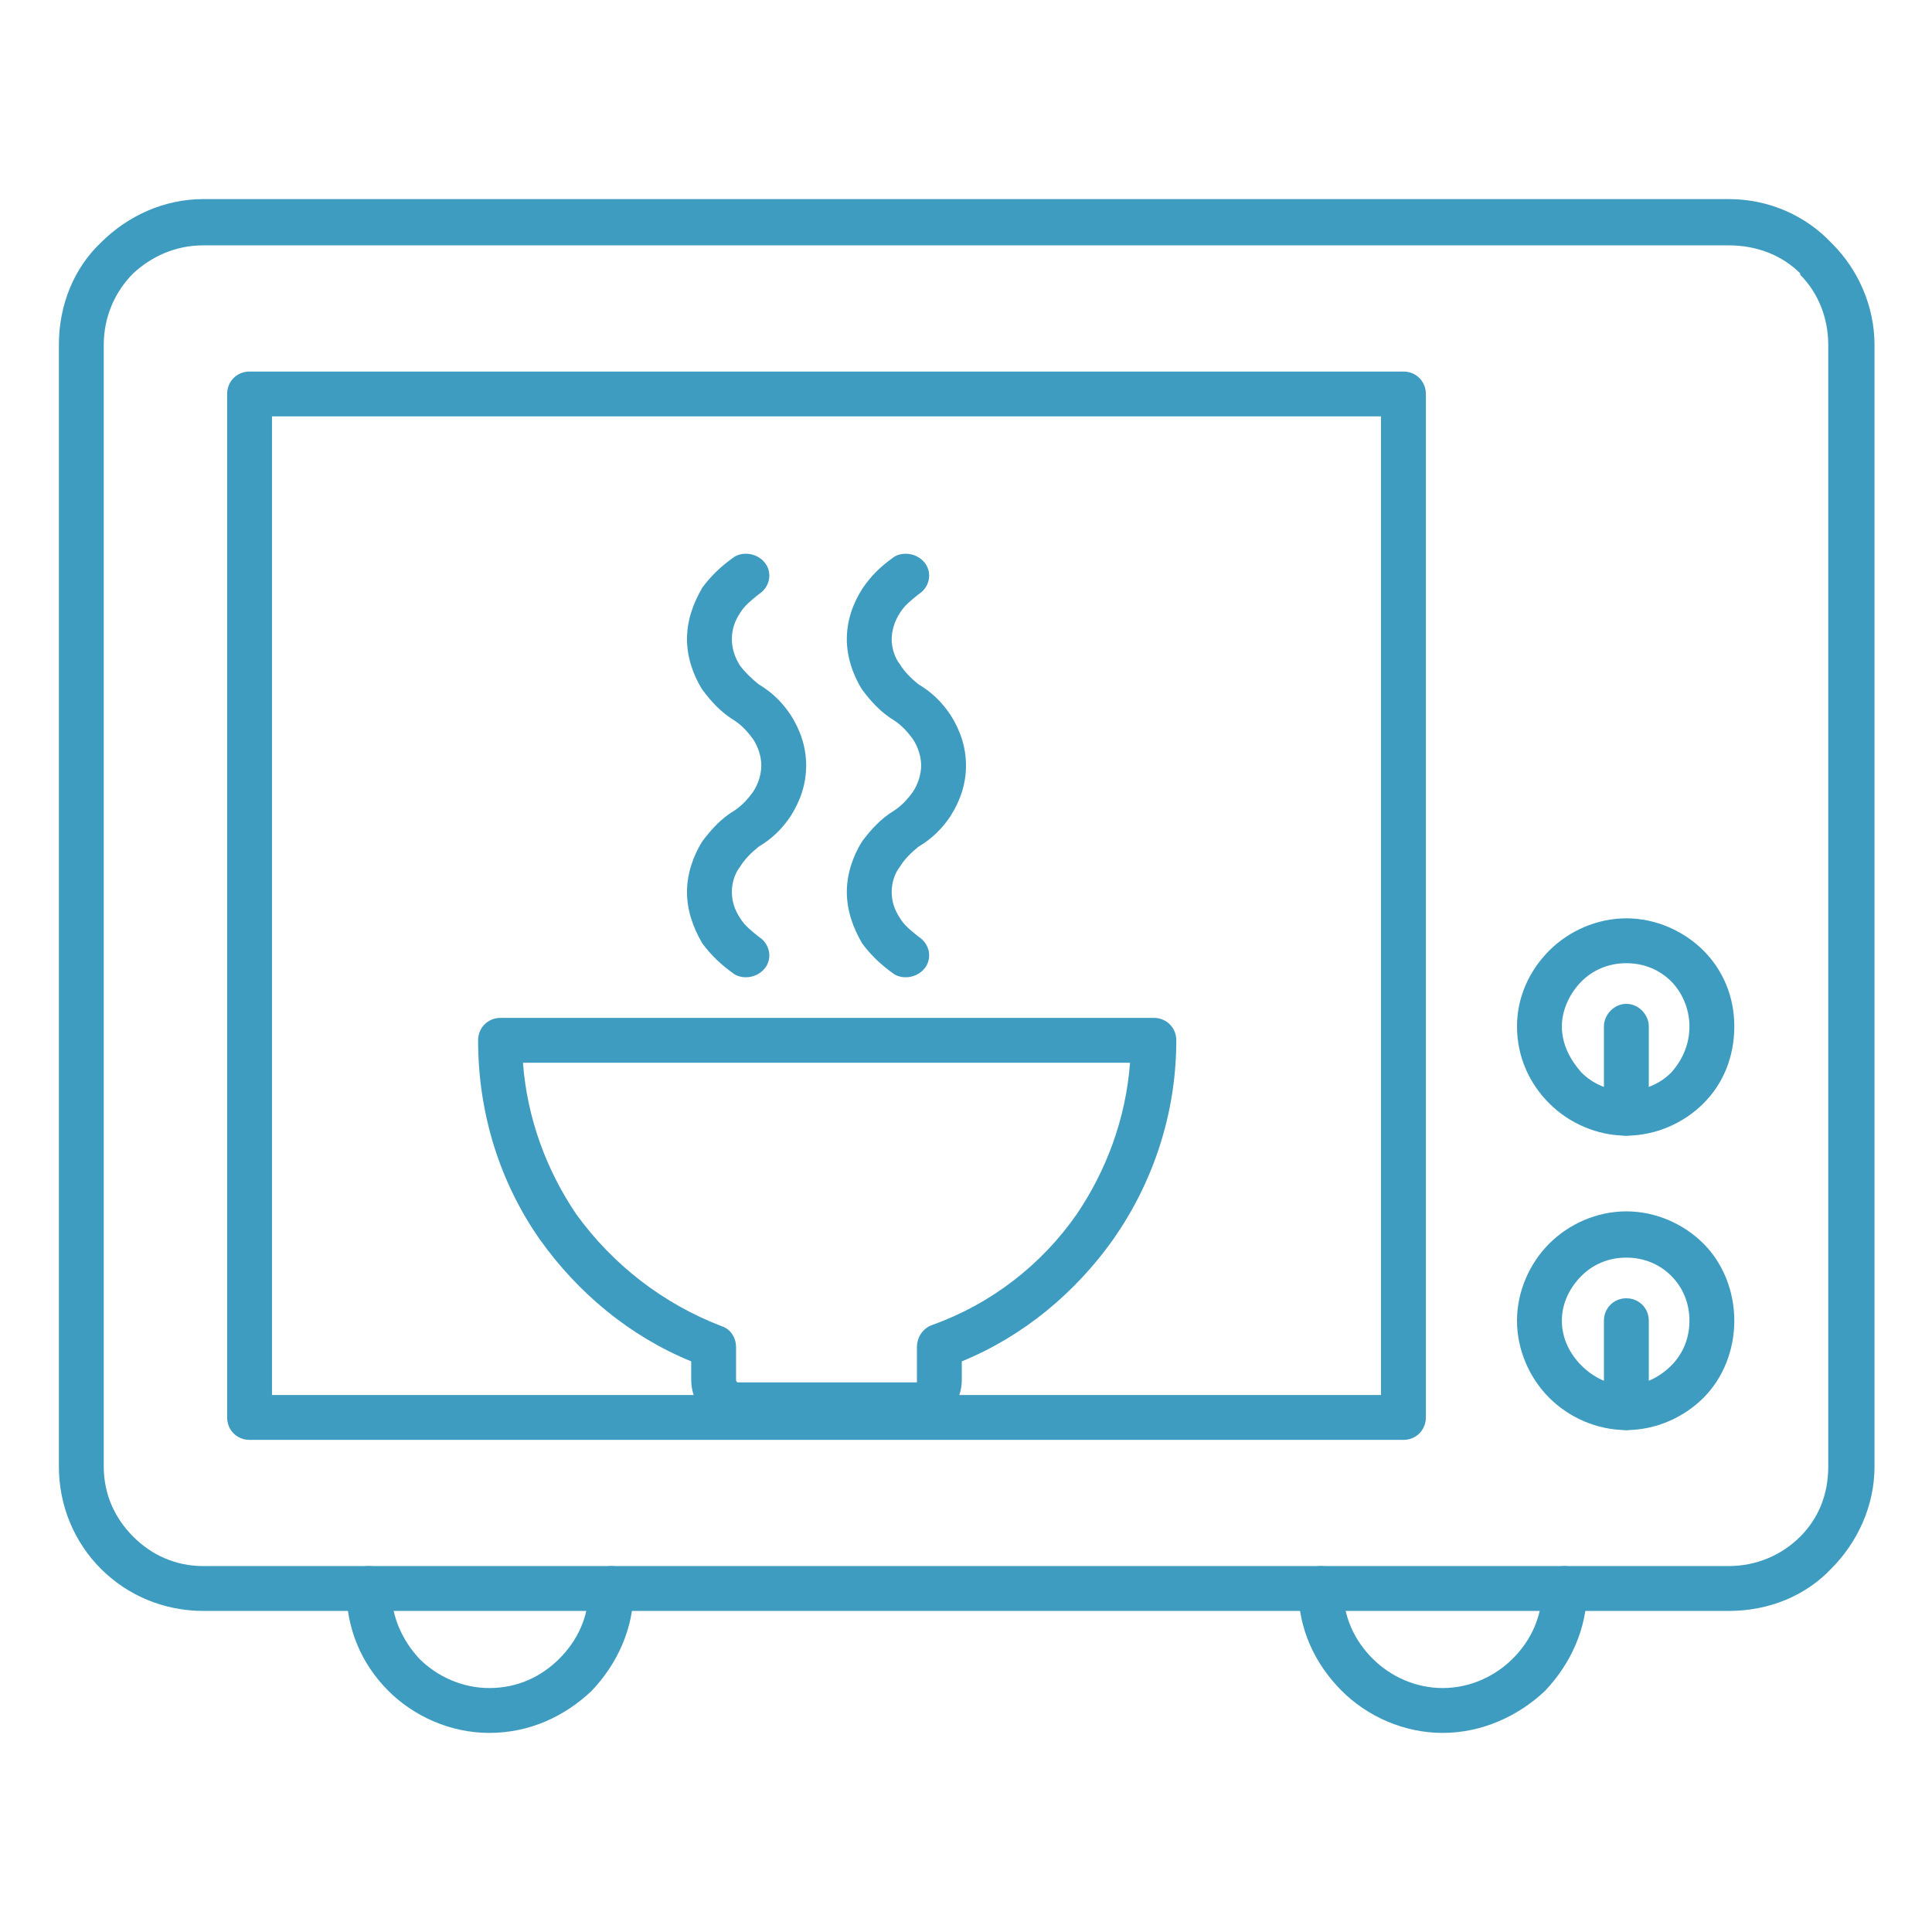
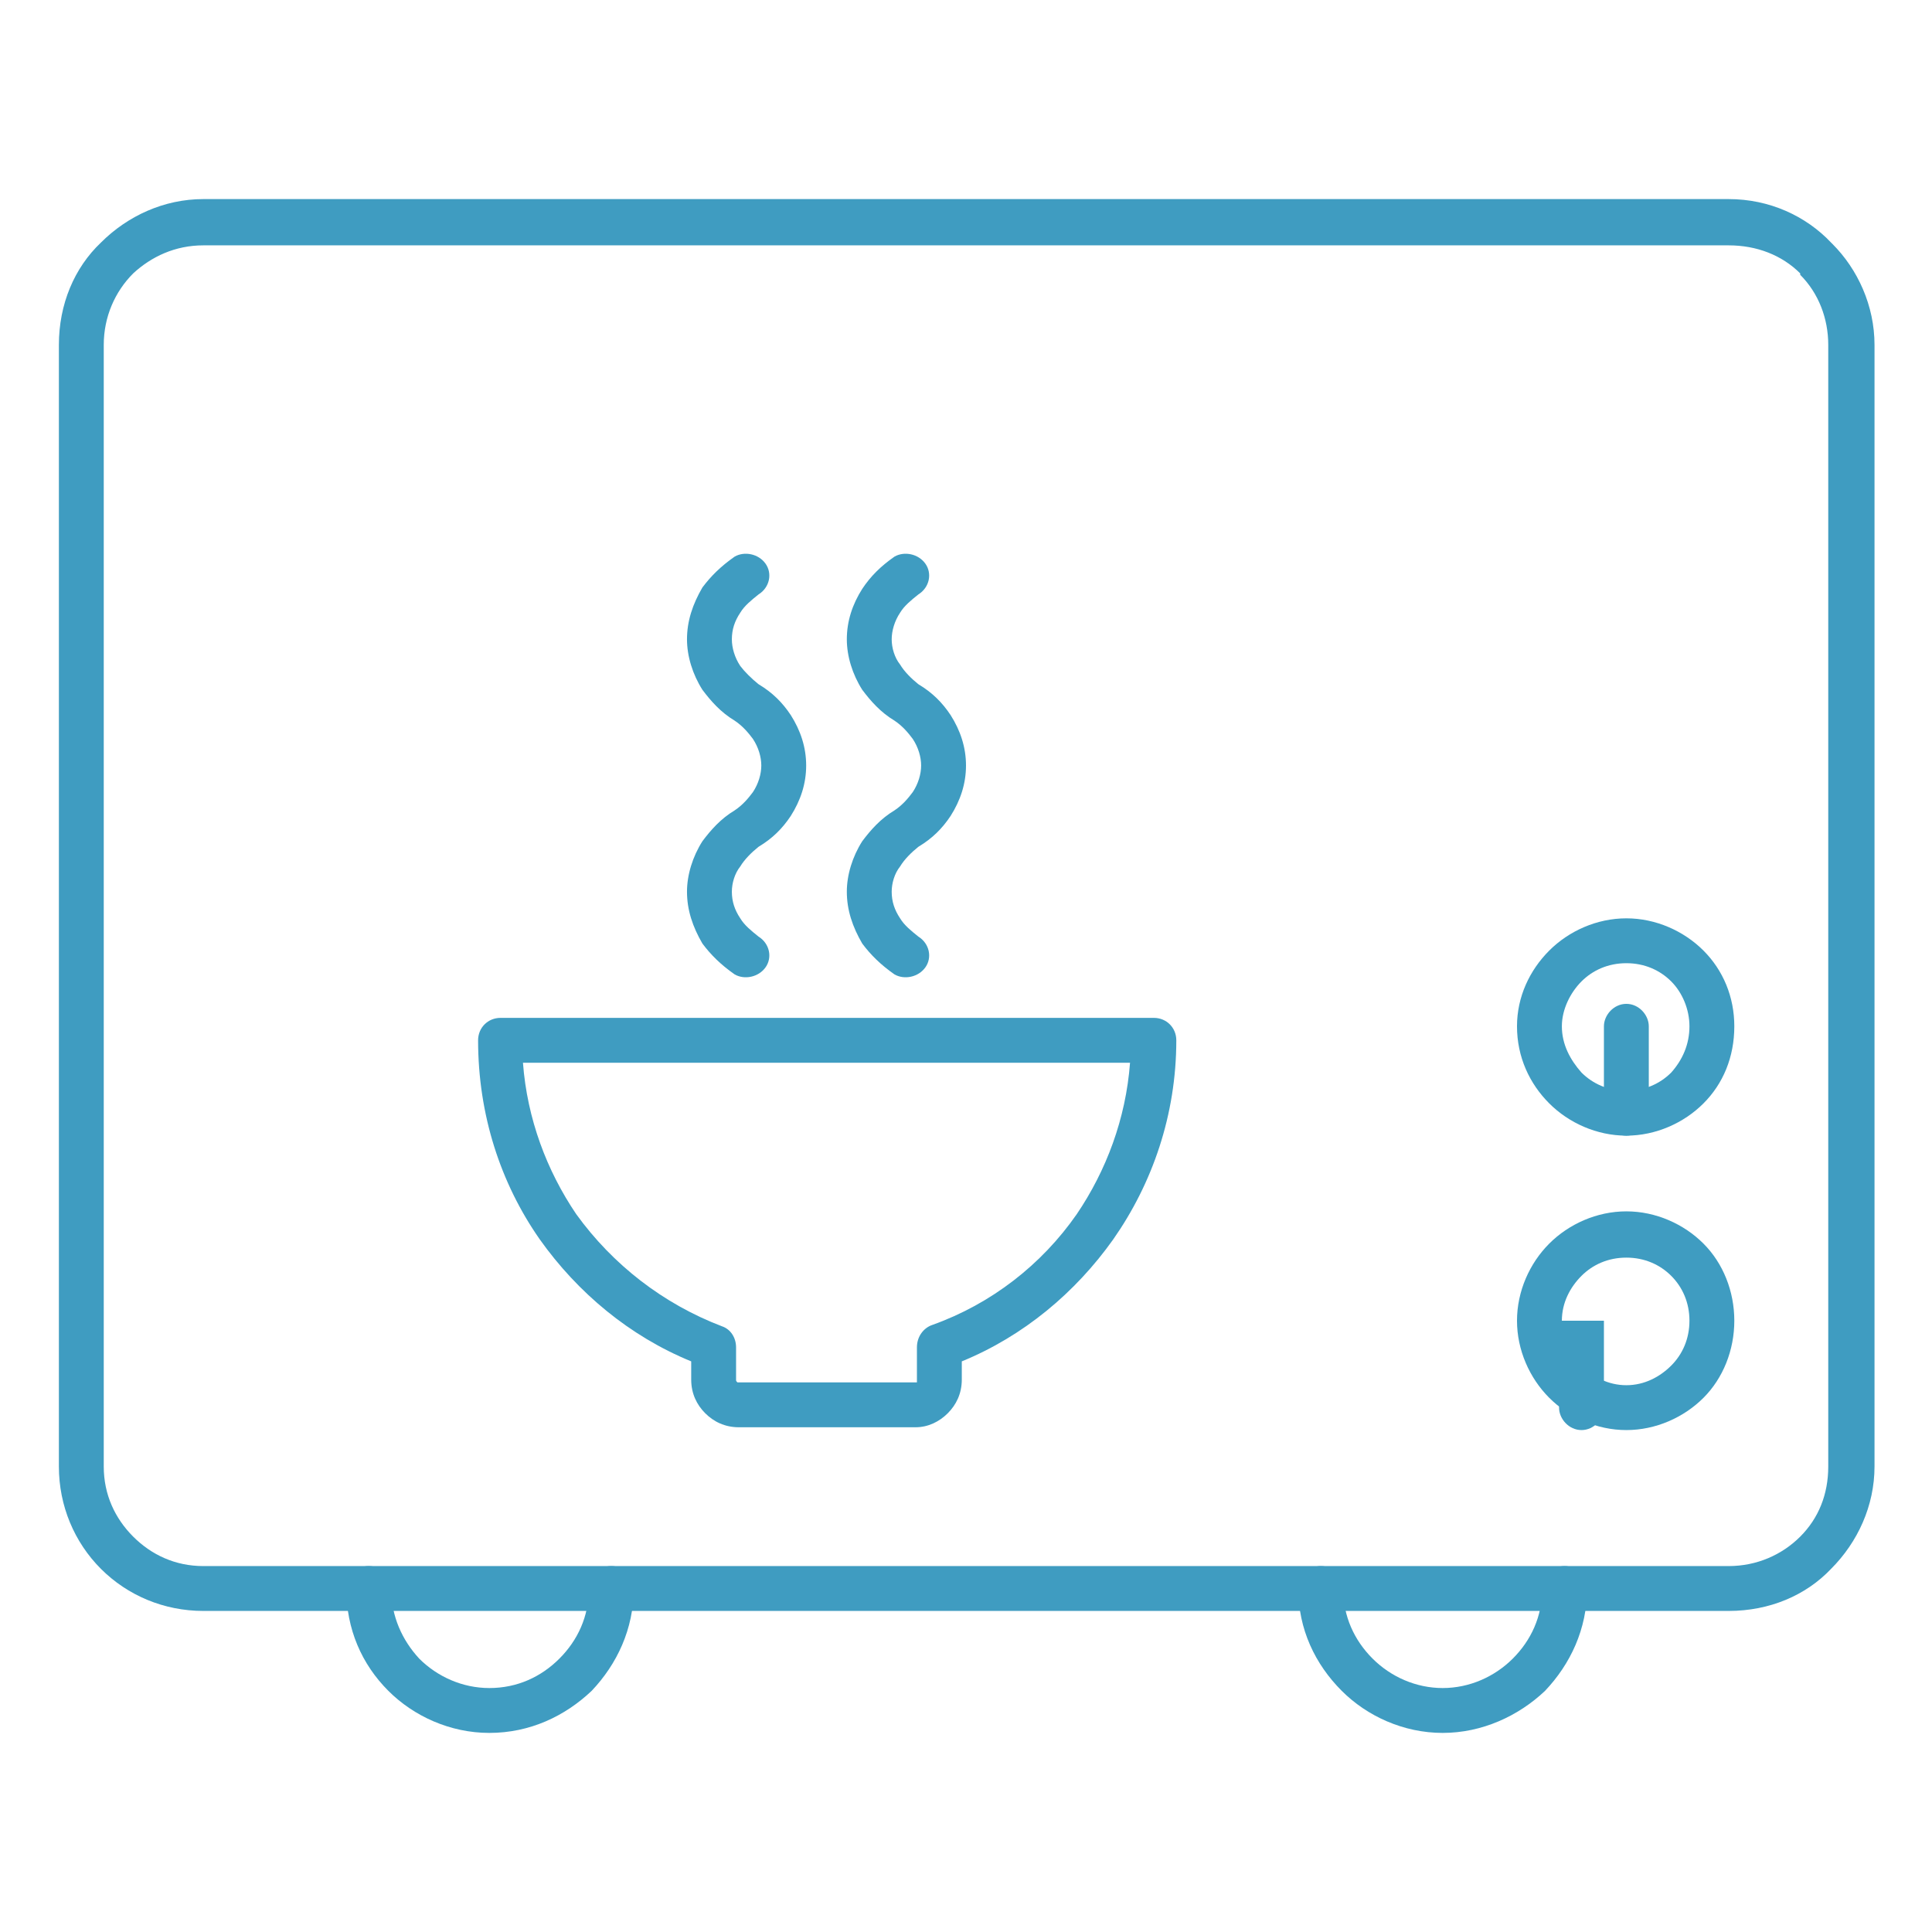
<svg xmlns="http://www.w3.org/2000/svg" xml:space="preserve" width="100px" height="100px" version="1.1" style="shape-rendering:geometricPrecision; text-rendering:geometricPrecision; image-rendering:optimizeQuality; fill-rule:evenodd; clip-rule:evenodd" viewBox="0 0 13.78 13.78">
  <defs>
    <style type="text/css">
   
    .fil0 {fill:white}
    .fil1 {fill:#3F9CC1;fill-rule:nonzero}
   
  </style>
  </defs>
  <g id="Слой_x0020_1">
    <rect class="fil0" width="13.78" height="13.78" />
    <g id="_2744213838384">
      <path class="fil1" d="M12.33 11.49l-10.88 0c-0.28,0 -0.54,-0.11 -0.73,-0.3 -0.19,-0.19 -0.3,-0.45 -0.3,-0.73l0 -8c0,-0.29 0.11,-0.55 0.3,-0.73 0.19,-0.19 0.45,-0.31 0.73,-0.31l10.88 0c0.29,0 0.55,0.12 0.73,0.31l0.01 0.01c0.18,0.18 0.3,0.44 0.3,0.72l0 8c0,0.28 -0.12,0.54 -0.31,0.73 -0.18,0.19 -0.44,0.3 -0.73,0.3zm-10.88 -0.32l10.88 0c0.2,0 0.38,-0.08 0.51,-0.21 0.13,-0.13 0.2,-0.3 0.2,-0.5l0 -8c0,-0.19 -0.07,-0.37 -0.2,-0.5l0 -0.01c-0.13,-0.13 -0.31,-0.2 -0.51,-0.2l-10.88 0c-0.2,0 -0.37,0.08 -0.5,0.2 -0.13,0.13 -0.21,0.31 -0.21,0.51l0 8c0,0.2 0.08,0.37 0.21,0.5 0.13,0.13 0.3,0.21 0.5,0.21z" />
-       <path class="fil1" d="M10.01 10.27l-8.23 0c-0.09,0 -0.16,-0.07 -0.16,-0.16l0 -7.3c0,-0.09 0.07,-0.16 0.16,-0.16l8.23 0c0.09,0 0.16,0.07 0.16,0.16l0 7.3c0,0.09 -0.07,0.16 -0.16,0.16zm-8.07 -0.32l7.91 0 0 -6.98 -7.91 0 0 6.98z" />
      <path class="fil1" d="M12.37 7.32c0,0.22 -0.08,0.41 -0.22,0.55 -0.14,0.14 -0.34,0.23 -0.55,0.23 -0.21,0 -0.41,-0.09 -0.55,-0.23 -0.14,-0.14 -0.23,-0.33 -0.23,-0.55 0,-0.21 0.09,-0.4 0.23,-0.54 0.14,-0.14 0.34,-0.23 0.55,-0.23 0.21,0 0.41,0.09 0.55,0.23l0 0c0.14,0.14 0.22,0.33 0.22,0.54zm-0.45 0.33c0.08,-0.09 0.13,-0.2 0.13,-0.33 0,-0.12 -0.05,-0.24 -0.13,-0.32 -0.08,-0.08 -0.19,-0.13 -0.32,-0.13 -0.13,0 -0.24,0.05 -0.32,0.13 -0.08,0.08 -0.14,0.2 -0.14,0.32 0,0.13 0.06,0.24 0.14,0.33 0.08,0.08 0.19,0.13 0.32,0.13 0.13,0 0.24,-0.05 0.32,-0.13z" />
      <path class="fil1" d="M11.44 7.32c0,-0.08 0.07,-0.16 0.16,-0.16 0.09,0 0.16,0.08 0.16,0.16l0 0.62c0,0.09 -0.07,0.16 -0.16,0.16 -0.09,0 -0.16,-0.07 -0.16,-0.16l0 -0.62z" />
      <path class="fil1" d="M12.37 9.42c0,0.21 -0.08,0.41 -0.22,0.55 -0.14,0.14 -0.34,0.23 -0.55,0.23 -0.21,0 -0.41,-0.09 -0.55,-0.23l0 0c-0.14,-0.14 -0.23,-0.34 -0.23,-0.55 0,-0.21 0.09,-0.41 0.23,-0.55 0.14,-0.14 0.34,-0.23 0.55,-0.23 0.21,0 0.41,0.09 0.55,0.23l0 0c0.14,0.14 0.22,0.34 0.22,0.55zm-0.45 0.32c0.08,-0.08 0.13,-0.19 0.13,-0.32 0,-0.13 -0.05,-0.24 -0.13,-0.32l0 0c-0.08,-0.08 -0.19,-0.13 -0.32,-0.13 -0.13,0 -0.24,0.05 -0.32,0.13 -0.08,0.08 -0.14,0.19 -0.14,0.32 0,0.13 0.06,0.24 0.14,0.32l0 0c0.08,0.08 0.19,0.14 0.32,0.14 0.13,0 0.24,-0.06 0.32,-0.14z" />
-       <path class="fil1" d="M11.44 9.42c0,-0.09 0.07,-0.16 0.16,-0.16 0.09,0 0.16,0.07 0.16,0.16l0 0.62c0,0.08 -0.07,0.16 -0.16,0.16 -0.09,0 -0.16,-0.08 -0.16,-0.16l0 -0.62z" />
+       <path class="fil1" d="M11.44 9.42l0 0.62c0,0.08 -0.07,0.16 -0.16,0.16 -0.09,0 -0.16,-0.08 -0.16,-0.16l0 -0.62z" />
      <path class="fil1" d="M8.06 7.58l-4.33 0c0.03,0.4 0.17,0.77 0.38,1.08 0.26,0.36 0.62,0.64 1.04,0.8 0.06,0.02 0.1,0.08 0.1,0.15l0 0.23c0,0.01 0,0.01 0.01,0.02 0,0 0,0 0.01,0l1.26 0c0,0 0,0 0.01,0 0,-0.01 0,-0.01 0,-0.02l0 -0.23c0,-0.08 0.05,-0.14 0.11,-0.16 0.42,-0.15 0.78,-0.43 1.03,-0.79 0.21,-0.31 0.35,-0.68 0.38,-1.08zm-4.49 -0.32l4.66 0c0.09,0 0.16,0.07 0.16,0.16 0,0.53 -0.17,1.02 -0.45,1.42 -0.27,0.38 -0.64,0.69 -1.08,0.87l0 0.13c0,0.1 -0.04,0.18 -0.1,0.24 -0.06,0.06 -0.14,0.1 -0.23,0.1l-1.26 0c-0.1,0 -0.18,-0.04 -0.24,-0.1 -0.06,-0.06 -0.1,-0.14 -0.1,-0.24l0 -0.13c-0.44,-0.18 -0.81,-0.49 -1.08,-0.87 -0.28,-0.4 -0.44,-0.89 -0.44,-1.42 0,-0.09 0.07,-0.16 0.16,-0.16z" />
      <path class="fil1" d="M5.24 3.97c0.07,-0.04 0.17,-0.02 0.22,0.05 0.05,0.07 0.03,0.17 -0.05,0.22 -0.05,0.04 -0.1,0.08 -0.13,0.13 -0.04,0.06 -0.06,0.12 -0.06,0.19 0,0.06 0.02,0.13 0.06,0.19 0.03,0.04 0.08,0.09 0.13,0.13 0.1,0.06 0.17,0.13 0.23,0.22 0.07,0.11 0.11,0.23 0.11,0.36 0,0.13 -0.04,0.25 -0.11,0.36 -0.06,0.09 -0.13,0.16 -0.23,0.22 -0.05,0.04 -0.1,0.09 -0.13,0.14 -0.04,0.05 -0.06,0.12 -0.06,0.18 0,0.07 0.02,0.13 0.06,0.19 0.03,0.05 0.08,0.09 0.13,0.13 0.08,0.05 0.1,0.15 0.05,0.22 -0.05,0.07 -0.15,0.09 -0.22,0.05 -0.1,-0.07 -0.17,-0.14 -0.23,-0.22 -0.07,-0.12 -0.11,-0.24 -0.11,-0.37 0,-0.12 0.04,-0.25 0.11,-0.36 0.06,-0.08 0.13,-0.16 0.23,-0.22 0.06,-0.04 0.1,-0.09 0.13,-0.13 0.04,-0.06 0.06,-0.13 0.06,-0.19 0,-0.06 -0.02,-0.13 -0.06,-0.19 -0.03,-0.04 -0.07,-0.09 -0.13,-0.13 -0.1,-0.06 -0.17,-0.14 -0.23,-0.22 -0.07,-0.11 -0.11,-0.24 -0.11,-0.36 0,-0.13 0.04,-0.25 0.11,-0.37 0.06,-0.08 0.13,-0.15 0.23,-0.22z" />
      <path class="fil1" d="M6.38 3.97c0.07,-0.04 0.17,-0.02 0.22,0.05 0.05,0.07 0.03,0.17 -0.05,0.22 -0.05,0.04 -0.1,0.08 -0.13,0.13 -0.04,0.06 -0.06,0.13 -0.06,0.19 0,0.06 0.02,0.13 0.06,0.18 0.03,0.05 0.08,0.1 0.13,0.14 0.1,0.06 0.17,0.13 0.23,0.22 0.07,0.11 0.11,0.23 0.11,0.36 0,0.13 -0.04,0.25 -0.11,0.36 -0.06,0.09 -0.13,0.16 -0.23,0.22 -0.05,0.04 -0.1,0.09 -0.13,0.14 -0.04,0.05 -0.06,0.12 -0.06,0.18 0,0.07 0.02,0.13 0.06,0.19 0.03,0.05 0.08,0.09 0.13,0.13 0.08,0.05 0.1,0.15 0.05,0.22 -0.05,0.07 -0.15,0.09 -0.22,0.05 -0.1,-0.07 -0.17,-0.14 -0.23,-0.22 -0.07,-0.12 -0.11,-0.24 -0.11,-0.37 0,-0.12 0.04,-0.25 0.11,-0.36 0.06,-0.08 0.13,-0.16 0.23,-0.22 0.06,-0.04 0.1,-0.09 0.13,-0.13 0.04,-0.06 0.06,-0.13 0.06,-0.19 0,-0.06 -0.02,-0.13 -0.06,-0.19 -0.03,-0.04 -0.07,-0.09 -0.13,-0.13 -0.1,-0.06 -0.17,-0.14 -0.23,-0.22 -0.07,-0.11 -0.11,-0.24 -0.11,-0.36 0,-0.13 0.04,-0.25 0.11,-0.36 0.06,-0.09 0.13,-0.16 0.23,-0.23z" />
      <path class="fil1" d="M4.2 11.33c0,-0.09 0.07,-0.16 0.16,-0.16 0.09,0 0.16,0.07 0.16,0.16 0,0.29 -0.12,0.54 -0.3,0.73 -0.19,0.18 -0.44,0.3 -0.73,0.3 -0.28,0 -0.54,-0.12 -0.72,-0.3 -0.19,-0.19 -0.3,-0.44 -0.3,-0.73 0,-0.09 0.07,-0.16 0.16,-0.16 0.09,0 0.16,0.07 0.16,0.16 0,0.2 0.08,0.37 0.2,0.5 0.13,0.13 0.31,0.21 0.5,0.21 0.2,0 0.37,-0.08 0.5,-0.21 0.13,-0.13 0.21,-0.3 0.21,-0.5z" />
      <path class="fil1" d="M11 11.33c0,-0.09 0.07,-0.16 0.16,-0.16 0.08,0 0.16,0.07 0.16,0.16 0,0.29 -0.12,0.54 -0.3,0.73 -0.19,0.18 -0.45,0.3 -0.73,0.3 -0.28,0 -0.54,-0.12 -0.72,-0.3 -0.19,-0.19 -0.31,-0.44 -0.31,-0.73 0,-0.09 0.08,-0.16 0.16,-0.16 0.09,0 0.16,0.07 0.16,0.16 0,0.2 0.08,0.37 0.21,0.5 0.13,0.13 0.31,0.21 0.5,0.21 0.19,0 0.37,-0.08 0.5,-0.21 0.13,-0.13 0.21,-0.3 0.21,-0.5z" />
    </g>
  </g>
</svg>